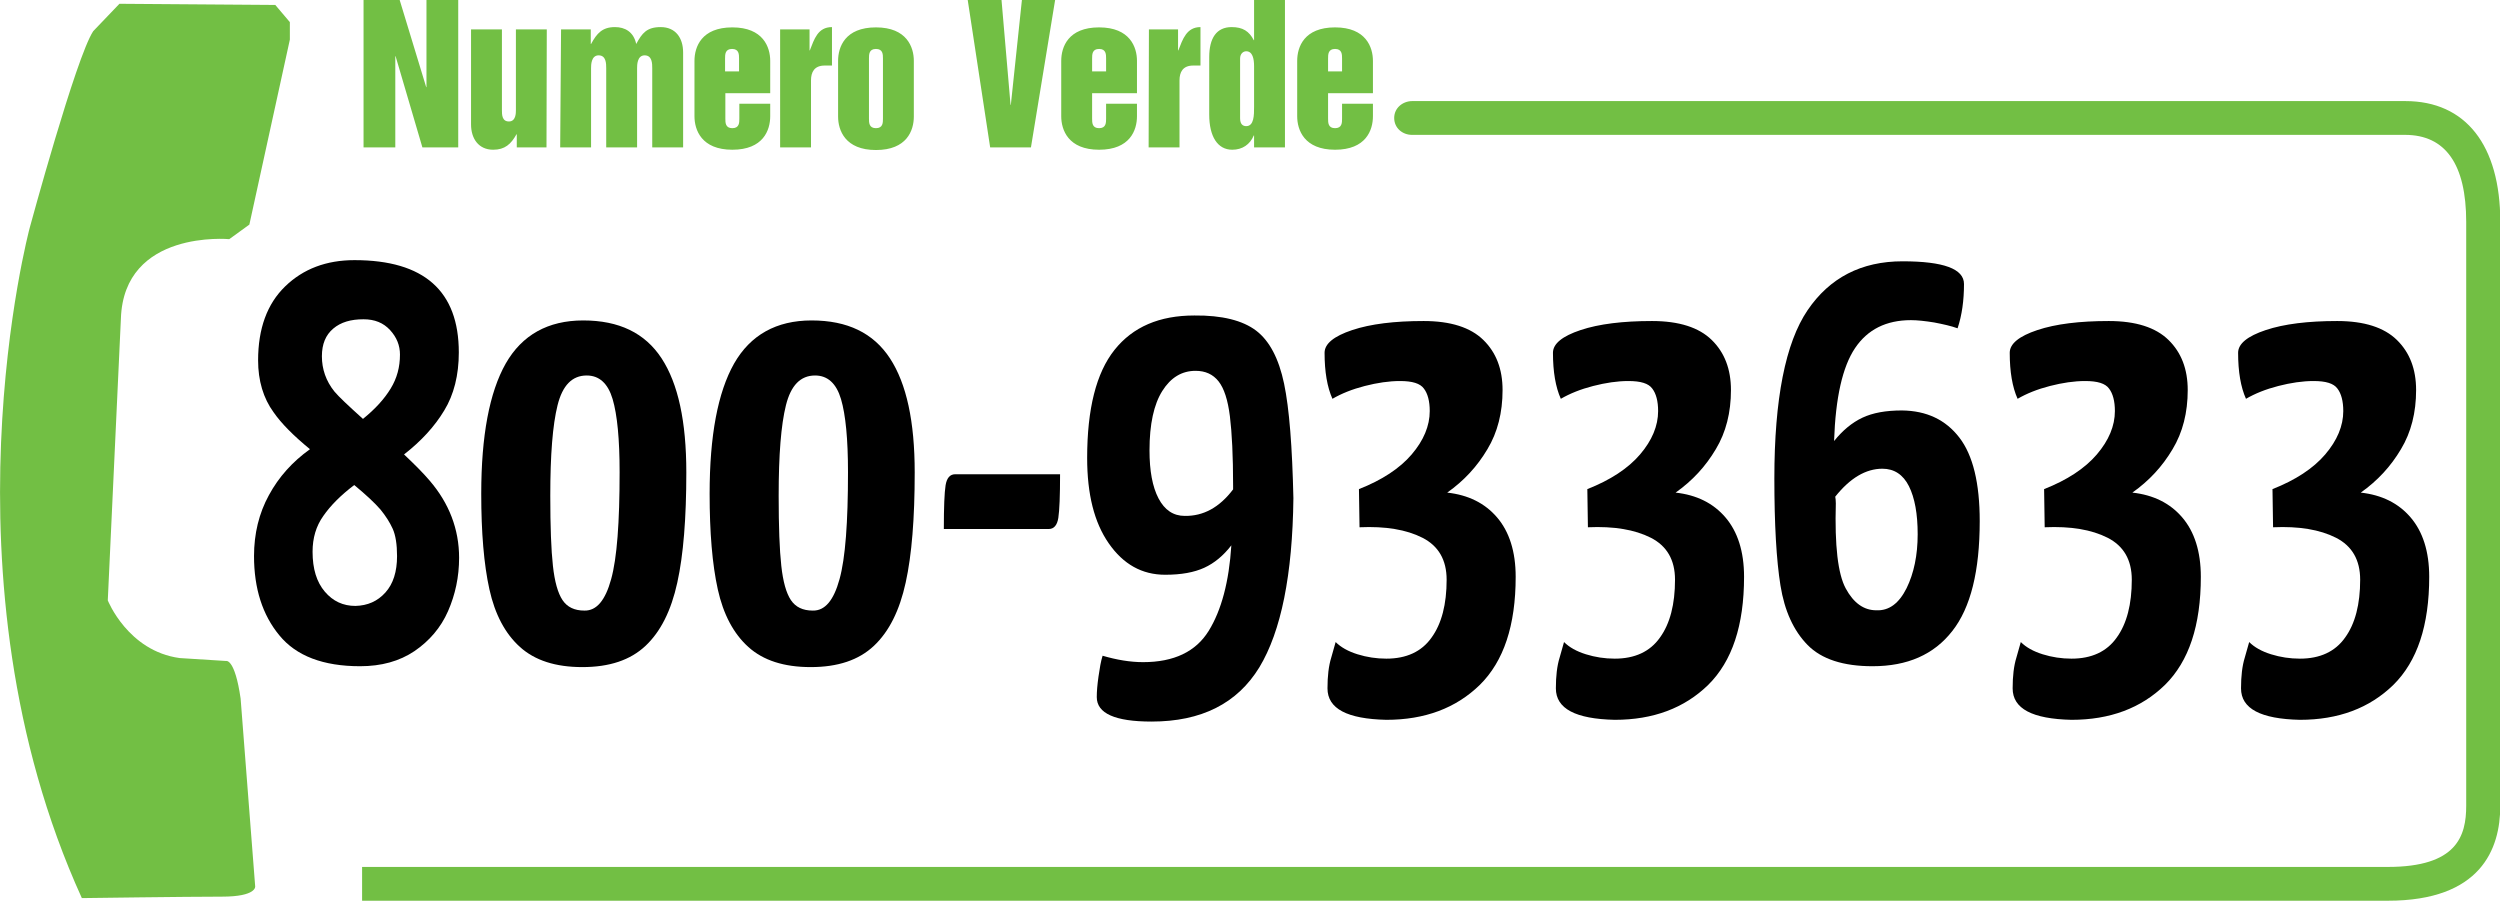
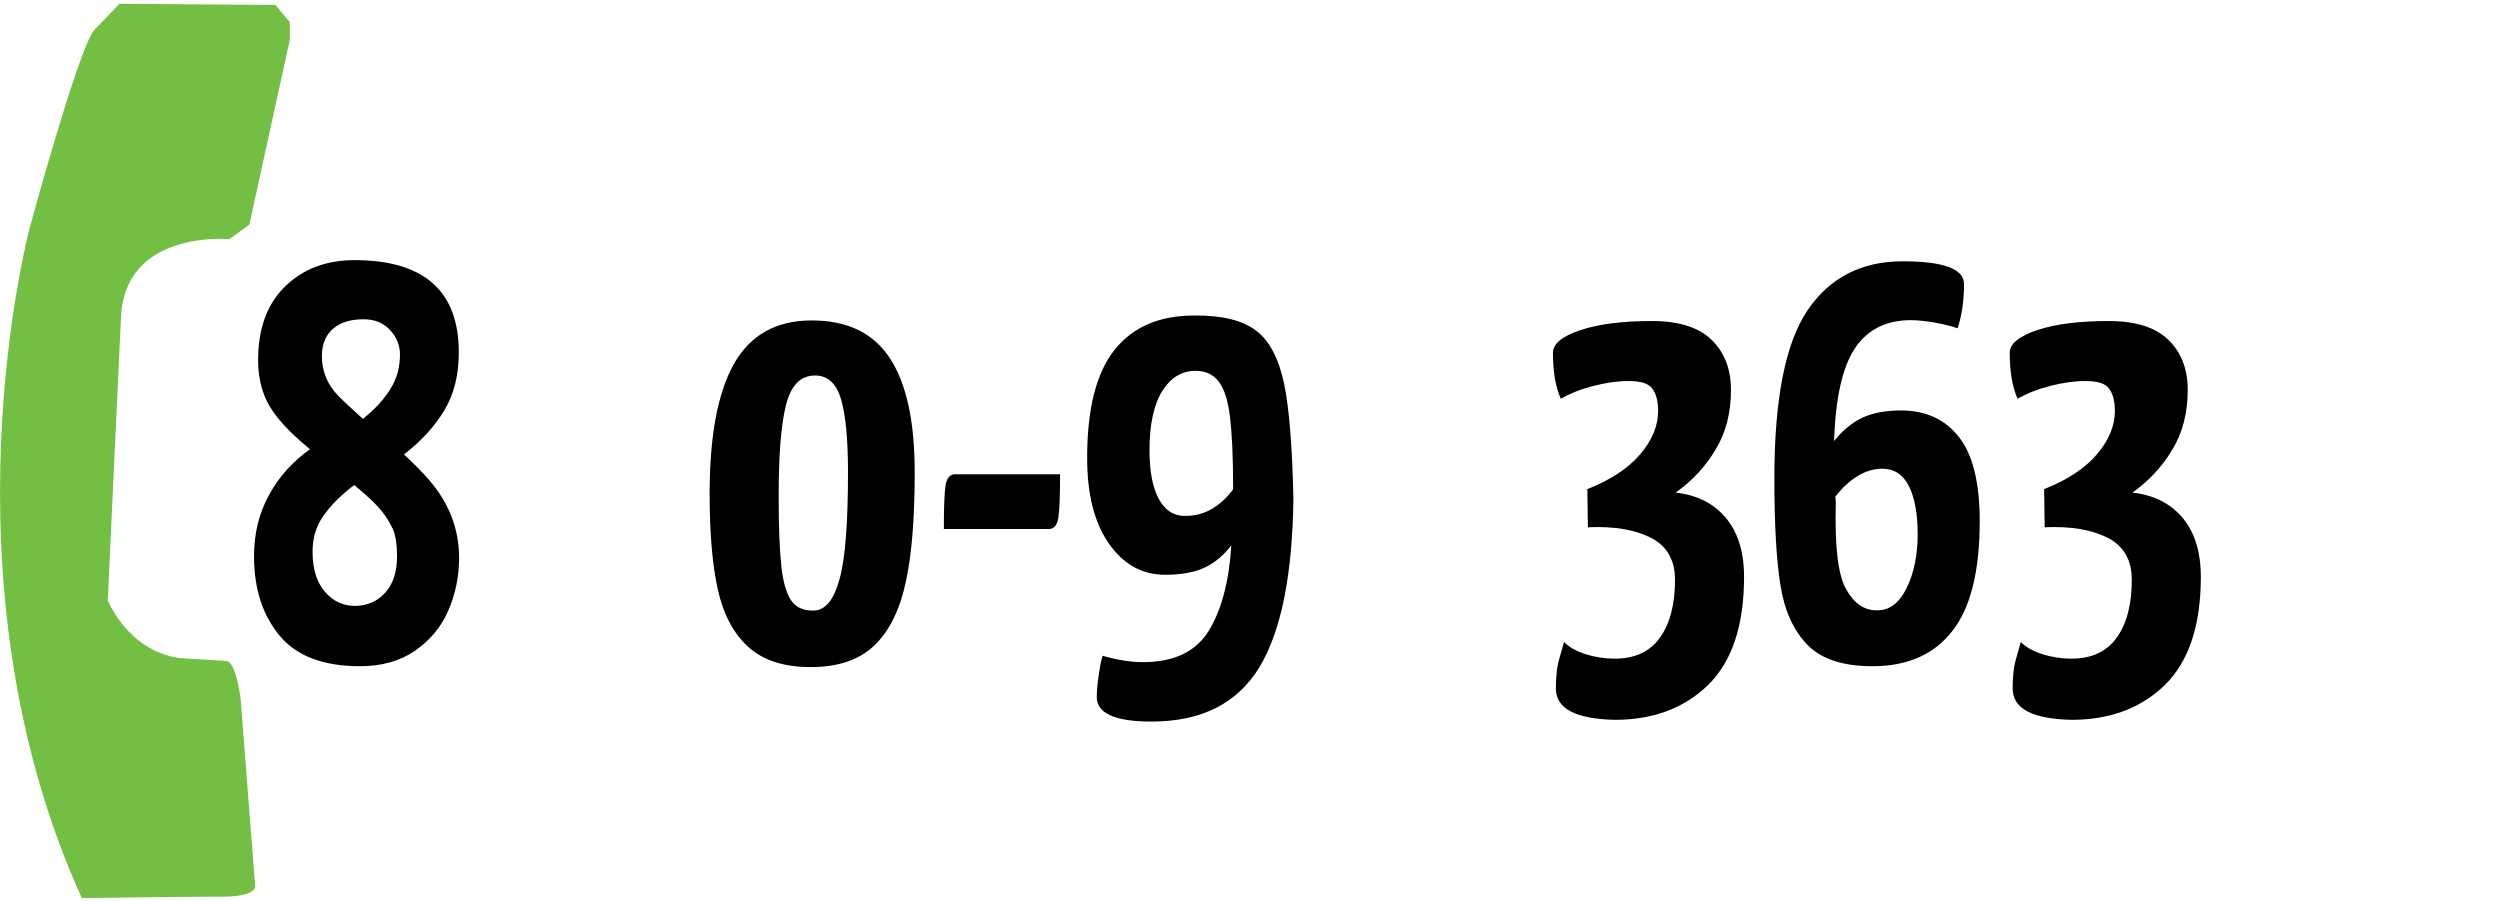
<svg xmlns="http://www.w3.org/2000/svg" version="1.1" id="Layer_1" x="0px" y="0px" viewBox="0 0 858.2 309.2" style="enable-background:new 0 0 858.2 309.2;" xml:space="preserve">
  <style type="text/css">
	.st0{fill-rule:evenodd;clip-rule:evenodd;fill:#72BF44;}
</style>
-   <path class="st0" d="M124.8,0h12.4l9.1,29.9h0.1V0h10.9v50.6h-12.3l-9.2-31.3h-0.1v31.3h-10.9L124.8,0L124.8,0z M187.6,50.6h-10.2  v-4.5h-0.1c-1.9,3.4-4,5.3-8,5.3c-5,0-7.6-3.8-7.6-8.7V10.1h10.6v27.7c0,1.5,0,3.9,2.4,3.9c2.4,0,2.4-2.9,2.4-3.9V10.1h10.6  L187.6,50.6L187.6,50.6L187.6,50.6z M192.6,10.1h10.2v5h0.1c2-3.7,3.9-5.8,8.2-5.8c3.4,0,6.4,1.6,7.3,5.8c2-3.7,3.6-5.8,8.4-5.8  c5.1,0,7.7,3.7,7.7,8.7v32.6h-10.6V23.4c0-1.5,0-4.4-2.6-4.4c-2.6,0-2.6,3.4-2.6,4.4v27.2h-10.6V23.4c0-1.5,0-4.4-2.6-4.4  c-2.6,0-2.6,3.4-2.6,4.4v27.2h-10.6L192.6,10.1L192.6,10.1L192.6,10.1z M267.9,10.1h10v7.2h0.1c1.5-3.8,2.7-8,7.6-8v13.2h-2.5  c-3.6,0-4.7,2.3-4.7,5.1v23h-10.6V10.1z M332.2,0h11.6l3.1,36h0.1l3.8-36h11.4l-8.3,50.6h-14L332.2,0L332.2,0z M394.4,10.1h10v7.2  h0.1c1.5-3.8,2.8-8,7.6-8v13.2h-2.5c-3.6,0-4.7,2.3-4.7,5.1v23h-10.6L394.4,10.1L394.4,10.1z M238.4,20.9c0-4.8,2.4-11.5,13-11.5  c10.6,0,13,6.8,13,11.5V32h-15.4v8.7c0,1.4,0,3.3,2.4,3.3s2.4-1.9,2.4-3.3v-5.1h10.6v4.3c0,4.8-2.4,11.5-13,11.5  c-10.6,0-13-6.8-13-11.5L238.4,20.9L238.4,20.9z M248.9,24.5h4.8v-4.4c0-1.4,0-3.3-2.4-3.3s-2.4,1.9-2.4,3.3L248.9,24.5L248.9,24.5z   M287.7,20.9c0-4.8,2.4-11.5,13-11.5c10.6,0,13,6.8,13,11.5v19.1c0,4.8-2.4,11.5-13,11.5c-10.6,0-13-6.8-13-11.5V20.9z M298.3,40.7  c0,1.4,0,3.3,2.4,3.3c2.4,0,2.4-1.9,2.4-3.3V20.1c0-1.4,0-3.3-2.4-3.3c-2.4,0-2.4,1.9-2.4,3.3V40.7z M441.1,50.6h-10.6v-4.1h-0.1  c-1.3,3.1-3.9,4.9-7.4,4.9c-5,0-7.9-4.5-7.9-12.1V19.6c0-6.5,2.5-10.3,7.7-10.3c3.8,0,6,1.4,7.6,4.5h0.1V0h10.6L441.1,50.6  L441.1,50.6L441.1,50.6z M430.5,22.7c0-2.5-0.5-5.1-2.7-5.1c-1,0-2.1,0.8-2.1,2.5v20.5c0,2.1,1,2.7,2.1,2.7c2.7,0,2.7-3.8,2.7-6.6  V22.7L430.5,22.7z M445.3,20.9c0-4.8,2.4-11.5,13-11.5c10.6,0,13,6.8,13,11.5V32h-15.4v8.7c0,1.4,0,3.3,2.4,3.3  c2.4,0,2.4-1.9,2.4-3.3v-5.1h10.6v4.3c0,4.8-2.4,11.5-13,11.5c-10.6,0-13-6.8-13-11.5L445.3,20.9L445.3,20.9z M455.9,24.5h4.8v-4.4  c0-1.4,0-3.3-2.4-3.3c-2.4,0-2.4,1.9-2.4,3.3L455.9,24.5L455.9,24.5z M364.3,20.9c0-4.8,2.4-11.5,13-11.5c10.6,0,13,6.8,13,11.5V32  h-15.4v8.7c0,1.4,0,3.3,2.4,3.3c2.4,0,2.4-1.9,2.4-3.3v-5.1h10.6v4.3c0,4.8-2.4,11.5-13,11.5c-10.6,0-13-6.8-13-11.5L364.3,20.9  L364.3,20.9z M374.9,24.5h4.8v-4.4c0-1.4,0-3.3-2.4-3.3c-2.4,0-2.4,1.9-2.4,3.3L374.9,24.5L374.9,24.5z" />
  <path class="st0" d="M28.1,308.3c0,0,36.2-0.5,48.1-0.5c11.9,0,11.4-3.5,11.4-3.5l-5-64.5c-2-13.9-5-12.9-5-12.9l-15.9-1  C43.9,223.5,37,206.1,37,206.1l4.5-96.7c1-30.7,37.2-27.3,37.2-27.3l6.9-5l13.9-63.5v-6l-5-5.9L41,1.3L32,10.7  c-5.9,8.9-21.8,67.5-21.8,67.5S-22,198.2,28.1,308.3L28.1,308.3z" />
-   <path class="st0" d="M124.3,309.2h695.4c31.9,0,38.6-17.7,38.6-32.6V76.2c0-26.4-11.9-41.5-32.6-41.5H484.8c-3.2,0-6.2,2.3-6.2,5.8  c0,3.5,2.9,5.8,6.1,5.8h340.9c13.9,0,21,10.1,21,29.9v200.4c0,10.4-3.2,21-26.9,21H124.3V309.2z" />
  <g>
    <path d="M157.6,191.5c0,6.5-1.3,12.6-3.8,18.3c-2.5,5.7-6.4,10.2-11.5,13.7c-5.2,3.5-11.4,5.2-18.7,5.2c-12.6,0-21.9-3.5-27.7-10.6   c-5.8-7-8.7-16.1-8.7-27.2c0-7.7,1.7-14.7,5.1-20.9c3.4-6.3,8.1-11.5,14.1-15.8c-5.6-4.6-9.8-8.8-12.5-12.7   c-3.5-4.8-5.3-10.8-5.3-17.8c0-10.9,3.1-19.4,9.3-25.4c6.2-6,14.1-9,23.8-9c23.9,0,35.8,10.6,35.8,31.7c0,7.8-1.7,14.5-5,19.9   c-3.3,5.5-7.9,10.5-13.8,15.1c3.6,3.4,6.6,6.4,8.8,9C154.2,172.8,157.6,181.7,157.6,191.5z M132.3,203.4c2.7-3,4-7.2,4-12.5   c0-4-0.5-7.2-1.5-9.4c-1-2.2-2.4-4.4-4.2-6.6c-2-2.3-5-5.1-9-8.4c-4.6,3.5-8.1,7-10.6,10.6c-2.5,3.5-3.7,7.6-3.7,12.3   c0,5.9,1.4,10.4,4.2,13.7c2.8,3.3,6.3,4.9,10.5,4.9C126.2,207.9,129.6,206.4,132.3,203.4z M114.4,112.8c-2.6,2.2-3.9,5.3-3.9,9.5   c0,4.4,1.4,8.5,4.3,12.1c1.4,1.7,4.7,4.8,9.8,9.4c4.2-3.4,7.3-6.8,9.5-10.4s3.2-7.4,3.2-11.7c0-3.1-1.1-5.9-3.4-8.4   c-2.3-2.5-5.3-3.7-9.1-3.7C120.4,109.6,117,110.6,114.4,112.8z" />
-     <path d="M178.5,222.1c-5.1-4.6-8.6-11.2-10.5-19.8c-1.9-8.6-2.8-19.6-2.8-32.8c0-19.9,2.8-34.8,8.4-44.7   c5.6-9.8,14.5-14.8,26.6-14.8c12.3,0,21.2,4.3,26.9,13c5.7,8.7,8.5,21.7,8.5,39.2c0,15.6-1,28.3-3.1,37.8   c-2.1,9.6-5.7,16.8-10.9,21.7c-5.2,4.9-12.4,7.3-21.7,7.3C190.7,229,183.6,226.7,178.5,222.1z M209.8,198.8   c2-7.2,2.9-19.5,2.9-36.7c0-11.3-0.8-19.7-2.4-25.1c-1.6-5.4-4.6-8.1-8.9-8.1c-5,0-8.3,3.4-10,10.2c-1.7,6.8-2.5,17.1-2.5,31.1   c0,10.6,0.3,18.6,0.9,24c0.6,5.5,1.7,9.4,3.3,11.8c1.6,2.4,4.1,3.6,7.5,3.6C204.8,209.7,207.8,206.1,209.8,198.8z" />
    <path d="M256.9,222.1c-5.1-4.6-8.6-11.2-10.5-19.8c-1.9-8.6-2.8-19.6-2.8-32.8c0-19.9,2.8-34.8,8.4-44.7   c5.6-9.8,14.5-14.8,26.6-14.8c12.3,0,21.2,4.3,26.9,13c5.7,8.7,8.5,21.7,8.5,39.2c0,15.6-1,28.3-3.1,37.8   c-2.1,9.6-5.7,16.8-10.9,21.7c-5.2,4.9-12.4,7.3-21.7,7.3C269.1,229,262,226.7,256.9,222.1z M288.2,198.8c2-7.2,2.9-19.5,2.9-36.7   c0-11.3-0.8-19.7-2.4-25.1c-1.6-5.4-4.6-8.1-8.9-8.1c-5,0-8.3,3.4-10,10.2c-1.7,6.8-2.5,17.1-2.5,31.1c0,10.6,0.3,18.6,0.9,24   c0.6,5.5,1.7,9.4,3.3,11.8c1.6,2.4,4.1,3.6,7.5,3.6C283.2,209.7,286.2,206.1,288.2,198.8z" />
    <path d="M324.6,166.6c0.4-2.5,1.5-3.8,3.3-3.8h36c0,7.4-0.2,12.4-0.6,15c-0.4,2.5-1.5,3.8-3.3,3.8h-36   C324,174.1,324.2,169.1,324.6,166.6z" />
    <path d="M431.2,113.5c4.6,3.5,7.8,9.6,9.6,18.2c1.8,8.6,2.8,21.7,3.2,39.3c-0.3,26.3-4.2,45.7-11.7,58.1   c-7.6,12.4-19.9,18.6-37,18.6c-12.5,0-18.8-2.8-18.8-8.4c0-2,0.2-4.3,0.6-7.1c0.4-2.8,0.8-5.2,1.4-7.1c4.8,1.4,9.4,2.2,13.9,2.2   c10.6,0,18.1-3.6,22.5-10.7c4.4-7.1,7-16.9,7.8-29.4c-2.7,3.5-5.8,6.1-9.3,7.7c-3.5,1.6-7.9,2.4-13.4,2.4c-8,0-14.4-3.6-19.4-10.8   c-5-7.2-7.4-16.9-7.4-29.3c0-16.8,3.1-29.2,9.4-37.1c6.3-7.9,15.4-11.8,27.4-11.8C419.5,108.2,426.6,110,431.2,113.5z M423.3,168   v-1.2c0-10.3-0.4-18.2-1.1-23.9c-0.7-5.6-2-9.6-3.9-12c-1.9-2.4-4.5-3.6-7.9-3.6c-4.7,0-8.5,2.3-11.4,6.9   c-2.9,4.6-4.4,11.4-4.4,20.4c0,7,1,12.5,3.1,16.5c2.1,4,5.1,6,9,6C413.1,177.2,418.6,174.2,423.3,168z" />
-     <path d="M455.7,236.3c0-4.2,0.4-7.7,1.3-10.6c0.8-2.9,1.3-4.6,1.5-5.3c1.8,1.8,4.3,3.2,7.5,4.2c3.2,1,6.5,1.5,9.9,1.5   c6.9,0,12.1-2.4,15.5-7.2c3.5-4.8,5.2-11.5,5.2-19.9c0-6.8-2.8-11.6-8.3-14.4c-5.5-2.8-12.7-4-21.6-3.6l-0.2-13.1   c7.9-3.1,14-7.1,18.1-11.9c4.1-4.8,6.2-9.8,6.2-14.9c0-3.4-0.7-6-2-7.7c-1.3-1.8-4-2.6-8.2-2.6c-3.8,0-7.8,0.6-12.1,1.7   c-4.3,1.1-8,2.6-11.1,4.4c-1.8-4-2.7-9.3-2.7-15.8c0-3.1,3.2-5.7,9.5-7.8c6.3-2.1,14.5-3.1,24.5-3.1c9.3,0,16.1,2.2,20.5,6.5   c4.4,4.3,6.6,10,6.6,17.2c0,7.7-1.7,14.5-5.2,20.3c-3.5,5.9-8,10.8-13.8,14.9c7.2,0.8,12.9,3.6,17.1,8.5c4.2,4.9,6.4,11.7,6.4,20.4   c0,16.7-4.1,29-12.3,37.1c-8.2,8-18.9,12-32.1,12C462.5,246.8,455.7,243.3,455.7,236.3z" />
    <path d="M534.1,236.3c0-4.2,0.4-7.7,1.3-10.6c0.8-2.9,1.3-4.6,1.5-5.3c1.8,1.8,4.3,3.2,7.5,4.2c3.2,1,6.5,1.5,9.9,1.5   c6.9,0,12.1-2.4,15.5-7.2c3.5-4.8,5.2-11.5,5.2-19.9c0-6.8-2.8-11.6-8.3-14.4c-5.5-2.8-12.7-4-21.6-3.6l-0.2-13.1   c7.9-3.1,14-7.1,18.1-11.9c4.1-4.8,6.2-9.8,6.2-14.9c0-3.4-0.7-6-2-7.7c-1.3-1.8-4-2.6-8.2-2.6c-3.8,0-7.8,0.6-12.1,1.7   c-4.3,1.1-8,2.6-11.1,4.4c-1.8-4-2.7-9.3-2.7-15.8c0-3.1,3.2-5.7,9.5-7.8c6.3-2.1,14.5-3.1,24.5-3.1c9.3,0,16.1,2.2,20.5,6.5   c4.4,4.3,6.6,10,6.6,17.2c0,7.7-1.7,14.5-5.2,20.3c-3.5,5.9-8,10.8-13.8,14.9c7.2,0.8,12.9,3.6,17.1,8.5c4.2,4.9,6.4,11.7,6.4,20.4   c0,16.7-4.1,29-12.3,37.1c-8.2,8-18.9,12-32.1,12C540.9,246.8,534.1,243.3,534.1,236.3z" />
    <path d="M672.6,150.2c4.7,6.1,7,15.7,7,28.7c0,17.1-3.1,29.7-9.4,37.7c-6.3,8.1-15.4,12.1-27.4,12.1c-10,0-17.5-2.4-22.3-7.3   c-4.8-4.9-7.9-11.7-9.3-20.4c-1.4-8.7-2.1-21-2.1-36.8c0-27.2,3.8-46.5,11.4-57.7c7.6-11.2,18.5-16.8,32.6-16.8   c14.1,0,21.1,2.6,21.1,7.8c0,5.6-0.7,10.7-2.2,15.2c-2.2-0.8-4.9-1.4-8-2c-3.1-0.5-5.8-0.8-8-0.8c-8.5,0-14.9,3.2-19.2,9.6   c-4.3,6.4-6.7,17-7.2,31.9c2.9-3.6,6.1-6.3,9.7-8c3.6-1.7,8.1-2.5,13.6-2.5C661.4,141,667.9,144.1,672.6,150.2z M654.5,201.9   c2.5-5.1,3.8-11.3,3.8-18.5c0-7-1-12.5-3-16.5c-2-4-5.1-6-9.1-6c-5.7,0-11.1,3.2-16.2,9.6c0.1,0.5,0.2,1.3,0.2,2.3   c-0.4,14.5,0.7,24.2,3.4,29.2c2.7,5,6.2,7.5,10.5,7.5C648.5,209.7,651.9,207.1,654.5,201.9z" />
    <path d="M690.9,236.3c0-4.2,0.4-7.7,1.3-10.6c0.8-2.9,1.3-4.6,1.5-5.3c1.8,1.8,4.3,3.2,7.5,4.2c3.2,1,6.5,1.5,9.9,1.5   c6.9,0,12.1-2.4,15.5-7.2c3.5-4.8,5.2-11.5,5.2-19.9c0-6.8-2.8-11.6-8.3-14.4c-5.5-2.8-12.7-4-21.6-3.6l-0.2-13.1   c7.9-3.1,14-7.1,18.1-11.9c4.1-4.8,6.2-9.8,6.2-14.9c0-3.4-0.7-6-2-7.7c-1.3-1.8-4-2.6-8.2-2.6c-3.8,0-7.8,0.6-12.1,1.7   c-4.3,1.1-8,2.6-11.1,4.4c-1.8-4-2.7-9.3-2.7-15.8c0-3.1,3.2-5.7,9.5-7.8c6.3-2.1,14.5-3.1,24.5-3.1c9.3,0,16.1,2.2,20.5,6.5   c4.4,4.3,6.6,10,6.6,17.2c0,7.7-1.7,14.5-5.2,20.3c-3.5,5.9-8,10.8-13.8,14.9c7.2,0.8,12.9,3.6,17.1,8.5c4.2,4.9,6.4,11.7,6.4,20.4   c0,16.7-4.1,29-12.3,37.1c-8.2,8-18.9,12-32.1,12C697.7,246.8,690.9,243.3,690.9,236.3z" />
-     <path d="M769.3,236.3c0-4.2,0.4-7.7,1.3-10.6c0.8-2.9,1.3-4.6,1.5-5.3c1.8,1.8,4.3,3.2,7.5,4.2c3.2,1,6.5,1.5,9.9,1.5   c6.9,0,12.1-2.4,15.5-7.2c3.5-4.8,5.2-11.5,5.2-19.9c0-6.8-2.8-11.6-8.3-14.4c-5.5-2.8-12.7-4-21.6-3.6l-0.2-13.1   c7.9-3.1,14-7.1,18.1-11.9c4.1-4.8,6.2-9.8,6.2-14.9c0-3.4-0.7-6-2-7.7c-1.3-1.8-4-2.6-8.2-2.6c-3.8,0-7.8,0.6-12.1,1.7   c-4.3,1.1-8,2.6-11.1,4.4c-1.8-4-2.7-9.3-2.7-15.8c0-3.1,3.2-5.7,9.5-7.8c6.3-2.1,14.5-3.1,24.5-3.1c9.3,0,16.1,2.2,20.5,6.5   c4.4,4.3,6.6,10,6.6,17.2c0,7.7-1.7,14.5-5.2,20.3c-3.5,5.9-8,10.8-13.8,14.9c7.2,0.8,12.9,3.6,17.1,8.5c4.2,4.9,6.4,11.7,6.4,20.4   c0,16.7-4.1,29-12.3,37.1c-8.2,8-18.9,12-32.1,12C776.1,246.8,769.3,243.3,769.3,236.3z" />
  </g>
</svg>